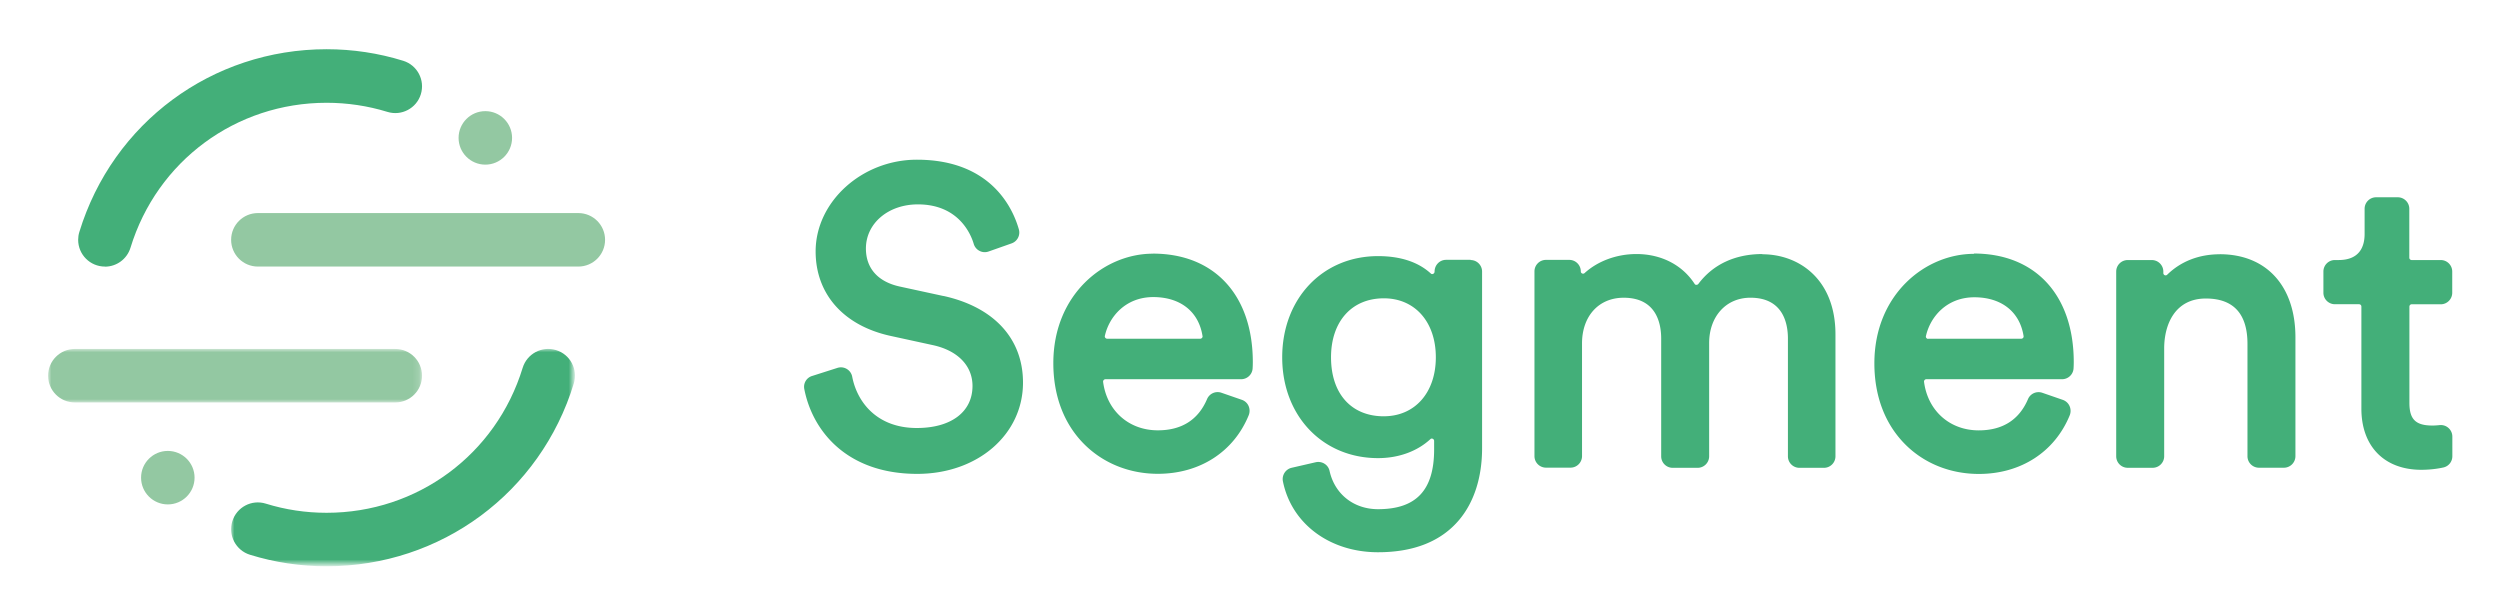
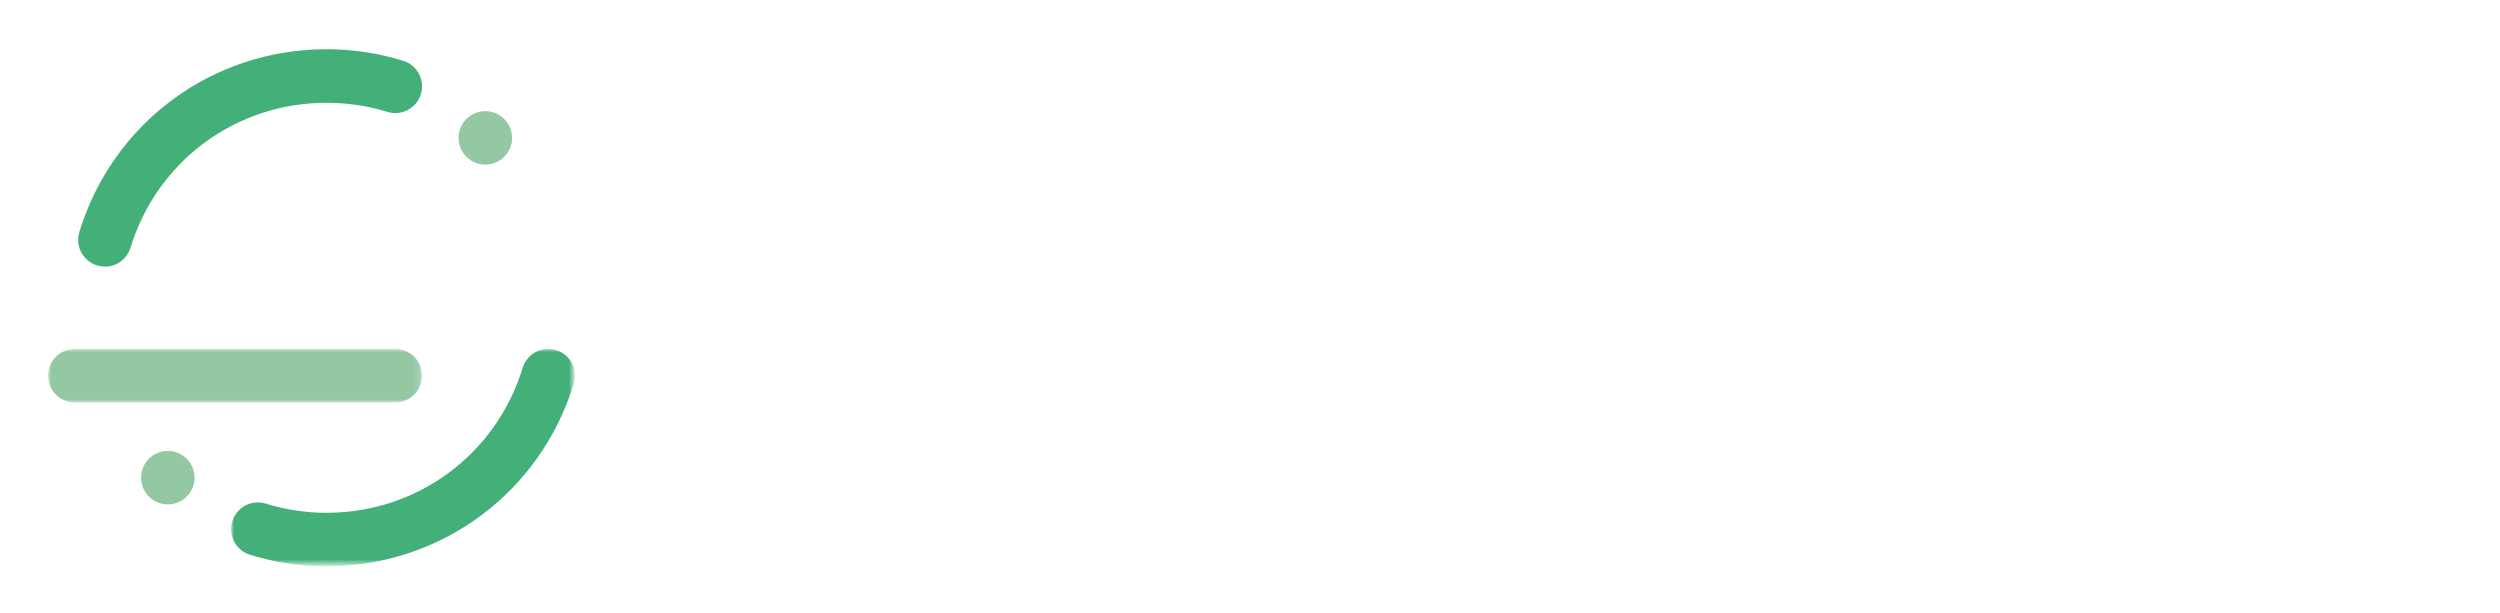
<svg xmlns="http://www.w3.org/2000/svg" role="img" viewBox="-7.19 -6.69 373.88 91.63">
  <title>Segment logo</title>
-   <path fill="#43AF79" fill-rule="evenodd" d="M133.932 37.586l-6.545-1.42c-3.275-.71-5.078-2.73-5.078-5.69 0-3.762 3.34-6.6 7.77-6.6 6.13 0 7.94 4.51 8.35 5.894.13.46.45.85.88 1.065.42.215.89.247 1.34.09l3.45-1.217c.86-.305 1.333-1.227 1.08-2.104-.89-3.13-4.16-10.41-15.25-10.41-8.21 0-15.14 6.28-15.14 13.715 0 6.39 4.193 11.11 11.22 12.64l6.24 1.36c3.756.79 6 3.08 6 6.12 0 3.88-3.19 6.29-8.33 6.29-6.04 0-8.95-3.96-9.66-7.67-.175-.933-1.073-1.547-2.005-1.372-.069.013-.137.03-.205.052l-3.79 1.21c-.825.251-1.329 1.083-1.17 1.93 1.18 6.15 6.233 12.71 16.9 12.71 9.014 0 15.812-5.87 15.812-13.65 0-6.57-4.336-11.29-11.9-12.96m38.752 6c.02.13-.04.23-.08.27-.067.083-.168.131-.275.13h-13.9c-.112 0-.218-.052-.287-.14a.315.315 0 0 1-.07-.27c.635-2.898 3.12-5.82 7.24-5.82 4.047 0 6.8 2.17 7.365 5.813l.007.017zm-7.426-12.32c-7.32 0-14.89 6.12-14.89 16.37 0 4.94 1.62 9.16 4.69 12.19 2.844 2.81 6.73 4.36 10.94 4.36 6.27 0 11.35-3.276 13.59-8.76.18-.45.17-.95-.024-1.39-.193-.432-.557-.763-1.005-.916l-3.06-1.06c-.849-.292-1.78.119-2.137.943-1.32 3.11-3.8 4.68-7.37 4.68-4.32 0-7.61-2.91-8.18-7.243-.015-.098.017-.198.085-.27.04-.05.13-.13.27-.13h20.284c.91 0 1.67-.71 1.72-1.616.02-.29.03-.61.03-.926 0-10.02-5.73-16.243-14.95-16.243l.007.011zm34.54 24.32c-4.87 0-7.9-3.38-7.9-8.82 0-5.36 3.1-8.824 7.9-8.824 4.65 0 7.774 3.54 7.774 8.82 0 5.274-3.126 8.82-7.775 8.82l.001.004zm12.98-23.4h-3.67c-.95 0-1.725.773-1.725 1.77-.001.144-.087.274-.22.33-.07.03-.21.07-.336-.05-1.89-1.728-4.55-2.605-7.9-2.605-8.303 0-14.33 6.37-14.33 15.14 0 8.732 6.027 15.07 14.33 15.07 3.07 0 5.85-1.008 7.83-2.838.13-.12.27-.09.34-.06.05.02.22.11.22.33v1.26c0 6.1-2.67 8.945-8.39 8.945-3.63 0-6.48-2.25-7.25-5.728-.1-.45-.37-.83-.76-1.073s-.86-.32-1.31-.22l-3.604.83c-.921.219-1.496 1.135-1.294 2.06 1.29 6.32 7.006 10.57 14.21 10.57 5.37 0 9.46-1.635 12.16-4.86 2.23-2.666 3.41-6.367 3.41-10.703V33.92c0-.95-.77-1.72-1.72-1.72l.009-.031zm43.63-.864c-4.06 0-7.363 1.532-9.554 4.44-.075.109-.202.172-.335.164-.098.001-.19-.05-.24-.135-1.837-2.84-5.008-4.47-8.7-4.47-2.937 0-5.76 1.032-7.748 2.835-.098.103-.251.131-.38.07-.126-.052-.206-.176-.2-.312 0-.95-.774-1.72-1.724-1.72h-3.486c-.95 0-1.72.77-1.72 1.72v27.63c0 .95.774 1.722 1.724 1.722h3.67c.95 0 1.72-.776 1.72-1.726V44.68c0-4.093 2.5-6.844 6.23-6.844 4.88 0 5.61 3.827 5.61 6.107v17.61c0 .95.77 1.72 1.72 1.72h3.733c.95 0 1.72-.774 1.72-1.724V44.62c0-3.996 2.54-6.786 6.17-6.786 4.883 0 5.61 3.83 5.61 6.11v17.61c0 .95.77 1.72 1.72 1.72h3.67c.95 0 1.72-.774 1.72-1.724V43.32c0-8.28-5.49-11.983-10.93-11.983m24.81 12.656c-.112 0-.217-.051-.287-.138a.312.312 0 0 1-.066-.266c.636-2.9 3.12-5.82 7.244-5.82 4.046 0 6.8 2.17 7.364 5.81.02.13-.043.23-.08.27-.072.075-.171.118-.275.12h-13.9v.024zm6.83-12.72c-7.32 0-14.89 6.124-14.89 16.37 0 4.946 1.62 9.163 4.686 12.196 2.84 2.81 6.72 4.35 10.94 4.35 6.26 0 11.34-3.28 13.59-8.77.18-.45.17-.95-.03-1.39s-.56-.76-1.01-.92l-3.06-1.058c-.85-.293-1.79.12-2.138.942-1.32 3.102-3.8 4.68-7.37 4.68-4.32 0-7.61-2.916-8.18-7.25-.015-.099.014-.2.08-.276.04-.05.13-.125.27-.125h20.29c.91 0 1.667-.71 1.72-1.617.017-.29.03-.61.03-.93 0-10.02-5.73-16.25-14.95-16.25l.022.048zm36.77.063c-3.105 0-5.827 1.058-7.87 3.06-.096.097-.241.124-.366.07-.129-.056-.211-.184-.21-.324v-.22c0-.95-.774-1.72-1.724-1.72h-3.6c-.95 0-1.724.77-1.724 1.72v27.625c0 .95.77 1.723 1.72 1.723h3.73c.95 0 1.725-.775 1.725-1.725V45.418c0-3.608 1.635-7.464 6.23-7.464 4.13 0 6.226 2.283 6.226 6.785v16.8c0 .95.77 1.72 1.72 1.72h3.73c.95 0 1.722-.78 1.722-1.73V43.75c0-7.66-4.338-12.42-11.31-12.42m28.69 7.488h4.35c.95 0 1.72-.775 1.72-1.724V33.92c0-.95-.77-1.72-1.72-1.72h-4.35c-.193 0-.35-.157-.35-.35v-7.314c0-.95-.776-1.722-1.725-1.722h-3.24c-.95 0-1.72.772-1.72 1.722v3.78c0 1.77-.678 3.883-3.888 3.883H342c-.95 0-1.72.77-1.72 1.72v3.17c0 .95.773 1.72 1.72 1.72h3.61c.195 0 .35.15.35.35v15.27c0 5.64 3.435 9.14 8.96 9.14 1.54 0 2.738-.22 3.315-.35.78-.18 1.328-.87 1.328-1.68V58.6c-.001-.953-.775-1.724-1.727-1.723-.06 0-.121.003-.181.01-.39.04-.768.063-1.064.063-2.51 0-3.45-.92-3.45-3.39v-14.4c0-.192.16-.348.35-.348" clip-rule="evenodd" />
  <g transform="translate(0 45)">
    <defs>
      <filter id="a" width="55.926" height="8" x="0" y=".497" filterUnits="userSpaceOnUse">
        <feColorMatrix values="1 0 0 0 0 0 1 0 0 0 0 0 1 0 0 0 0 0 1 0" />
      </filter>
    </defs>
    <mask id="b" width="55.926" height="8" x="0" y=".497" maskUnits="userSpaceOnUse">
      <g filter="url(#a)">
-         <path fill="#FFF" fill-rule="evenodd" d="M78.802 32.94H0V.495h78.802V32.94z" clip-rule="evenodd" />
+         <path fill="#FFF" fill-rule="evenodd" d="M78.802 32.94H0V.495h78.802z" clip-rule="evenodd" />
      </g>
    </mask>
    <path fill="#93C8A2" fill-rule="evenodd" d="M51.926 8.497H4c-2.21 0-4-1.79-4-4s1.79-4 4-4h47.926c2.21 0 4 1.79 4 4s-1.79 4-4 4" clip-rule="evenodd" mask="url(#b)" />
    <defs>
      <filter id="c" width="51.429" height="32.509" x="27.373" y=".491" filterUnits="userSpaceOnUse">
        <feColorMatrix values="1 0 0 0 0 0 1 0 0 0 0 0 1 0 0 0 0 0 1 0" />
      </filter>
    </defs>
    <mask id="d" width="51.429" height="32.509" x="27.373" y=".491" maskUnits="userSpaceOnUse">
      <g filter="url(#c)">
        <path fill="#FFF" fill-rule="evenodd" d="M78.802 32.94H0V.495h78.802V32.94z" clip-rule="evenodd" />
      </g>
    </mask>
    <path fill="#43AF79" fill-rule="evenodd" d="M41.65 33c-3.904 0-7.76-.58-11.46-1.727-2.11-.654-3.29-2.894-2.637-5.004.654-2.12 2.9-3.3 5.005-2.64 2.932.91 5.99 1.37 9.092 1.37 13.573 0 25.358-8.71 29.327-21.68.645-2.11 2.879-3.297 4.989-2.652.002.001.004.001.006.002 2.112.64 3.3 2.88 2.654 4.99C73.622 22.01 58.762 33 41.65 33" clip-rule="evenodd" mask="url(#d)" />
  </g>
-   <path fill="#93C8A2" fill-rule="evenodd" d="M79.3 33.175H31.376c-2.21 0-4-1.79-4-4s1.79-4 4-4H79.3c2.21 0 4 1.79 4 4s-1.79 4-4 4" clip-rule="evenodd" />
  <path fill="#43AF79" fill-rule="evenodd" d="M8.5 33.176c-2.209 0-4-1.79-4.001-3.999 0-.397.059-.793.176-1.173C9.68 11.654 24.54.672 41.65.672c3.907 0 7.763.58 11.46 1.728 2.11.654 3.291 2.894 2.637 5.005-.651 2.108-2.887 3.29-4.996 2.639l-.009-.003c-2.93-.9-5.99-1.36-9.092-1.36-13.57 0-25.357 8.71-29.326 21.68-.515 1.68-2.066 2.828-3.823 2.83" clip-rule="evenodd" />
  <path fill="#93C8A2" fill-rule="evenodd" d="M69.392 13.932c0 2.209-1.791 4-4 4s-4-1.791-4-4 1.791-4 4-4 4 1.791 4 4M21.907 64.746c0 2.209-1.791 4-4 4s-4-1.791-4-4 1.791-4 4-4 4 1.791 4 4" clip-rule="evenodd" />
</svg>